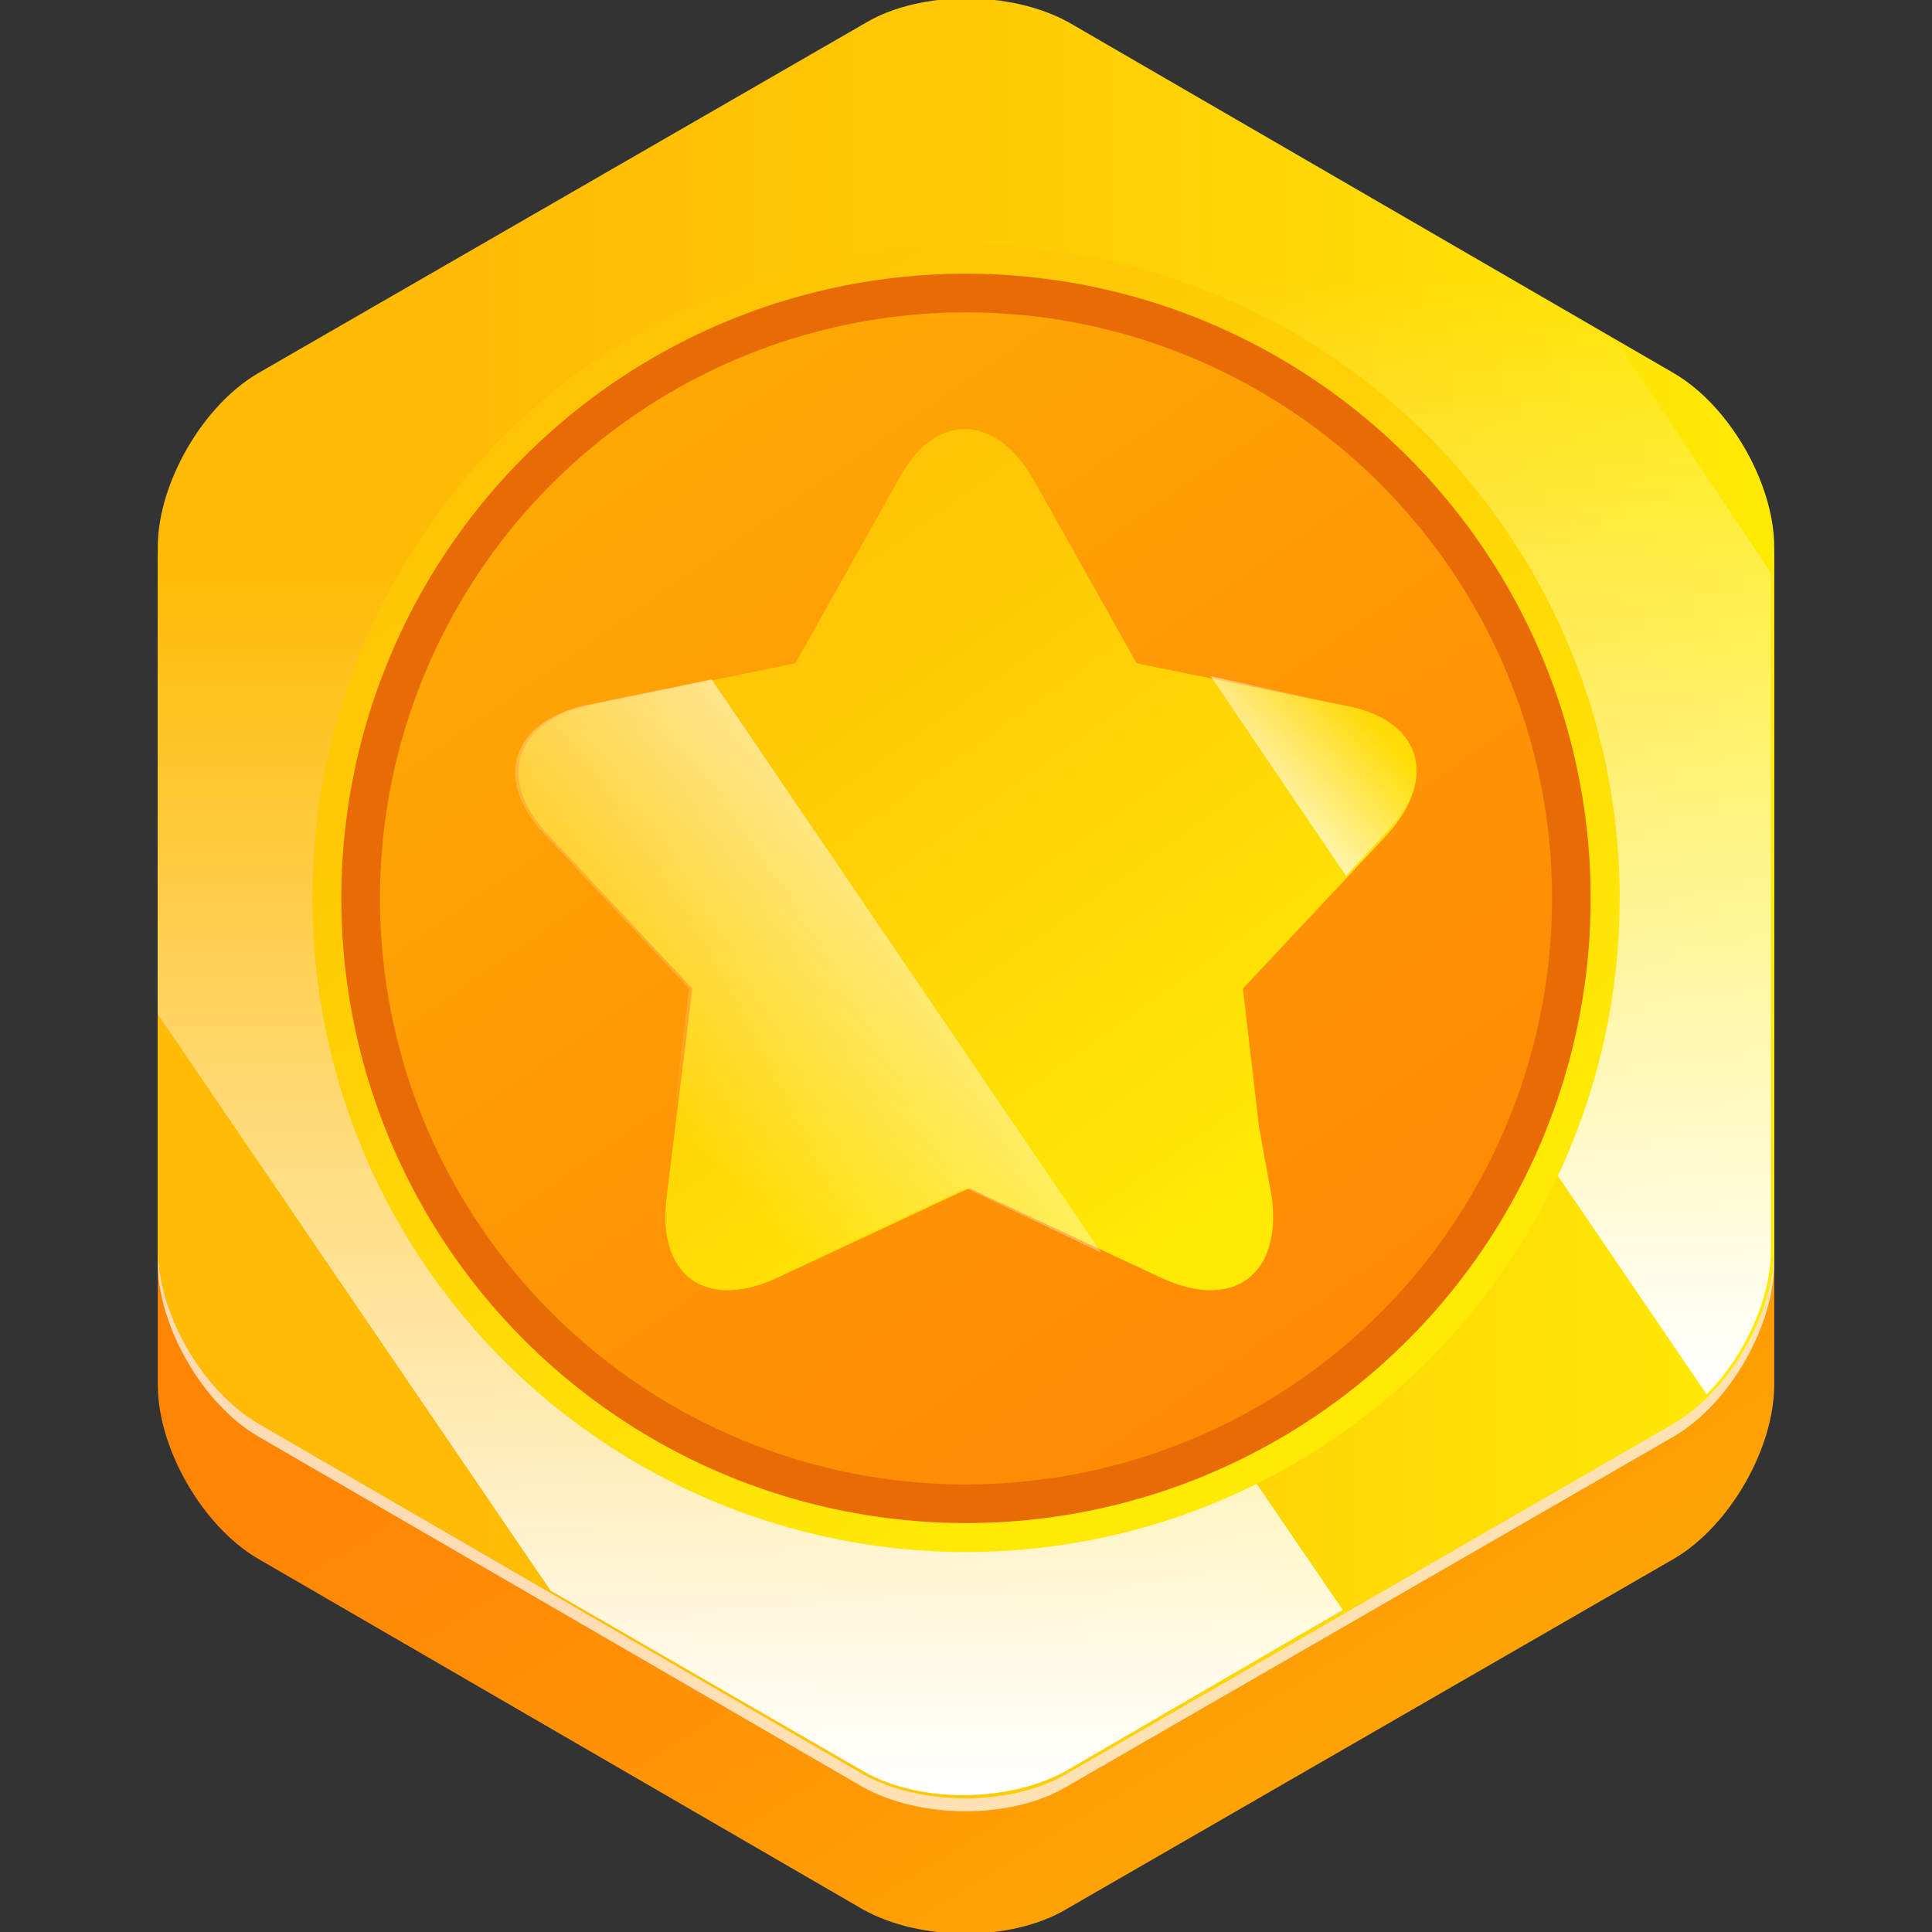
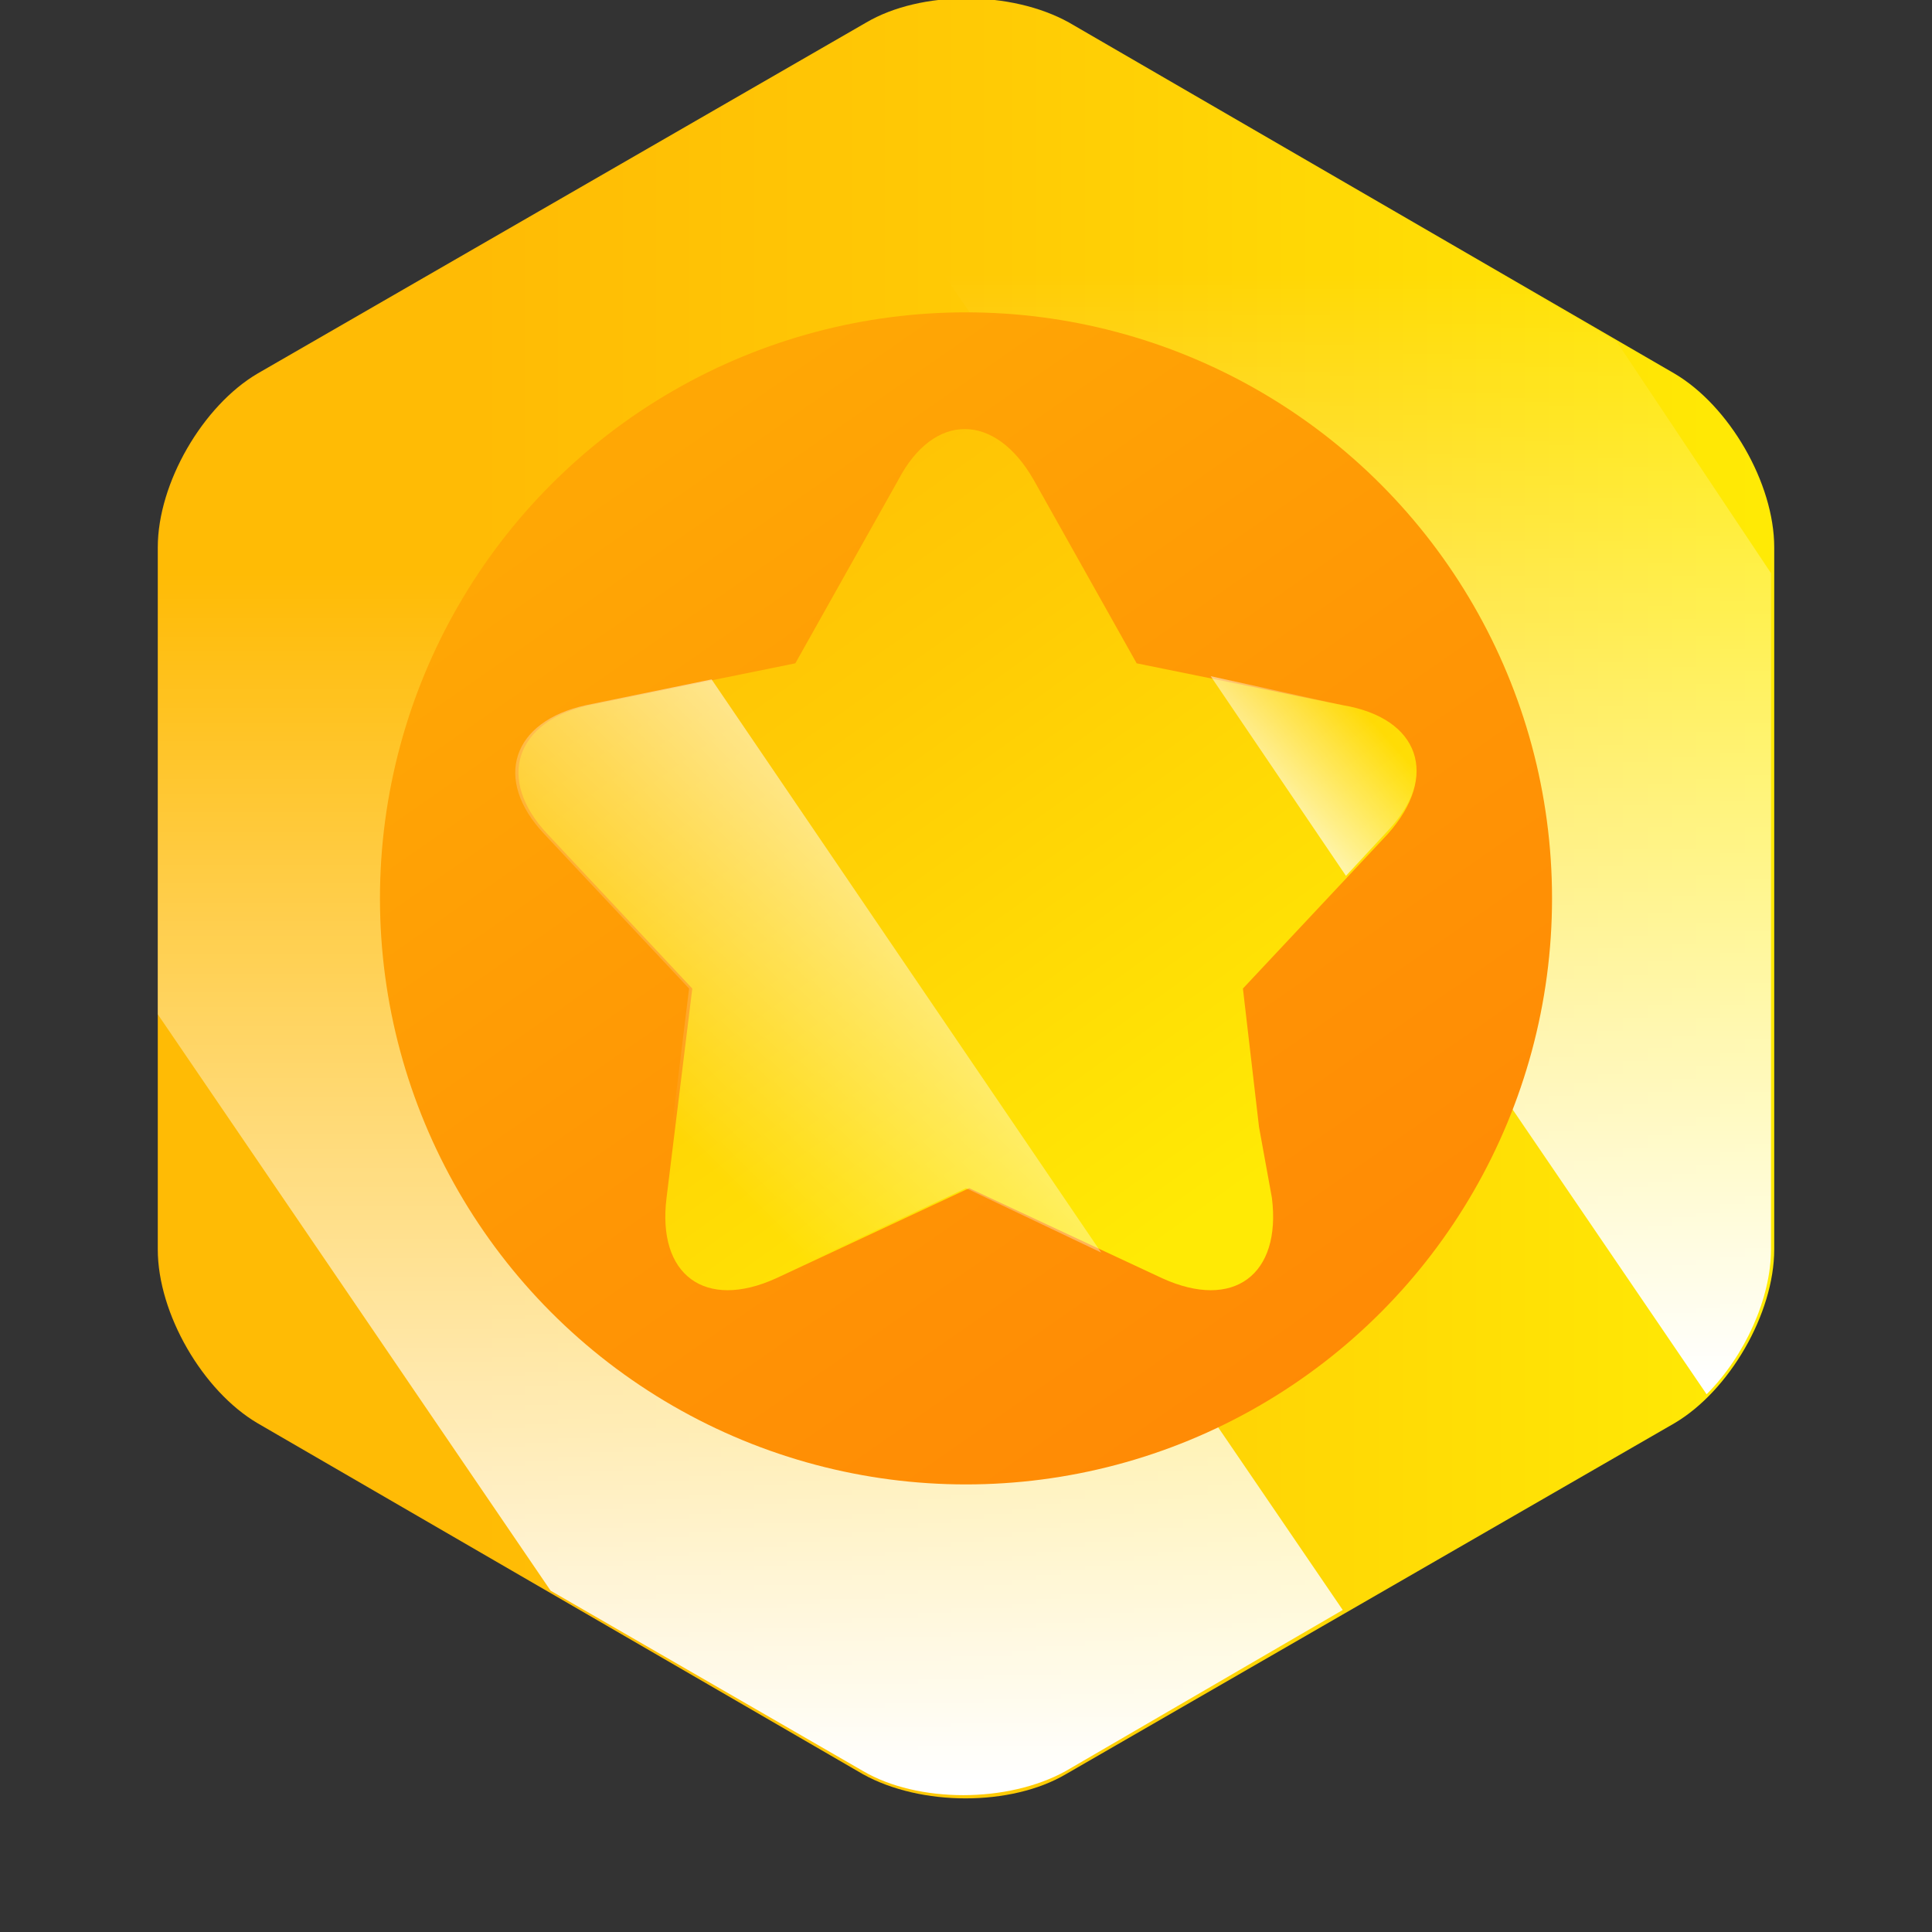
<svg xmlns="http://www.w3.org/2000/svg" version="1.1" id="Layer_1" x="0px" y="0px" viewBox="0 0 60 60" style="enable-background:new 0 0 60 60;" xml:space="preserve">
  <rect x="0" y="0" width="60" height="60" fill="#333333" stroke="none" />
  <style type="text/css">
	.st0{fill:url(#SVGID_1_);}
	.st1{opacity:0.7;fill:#FFFFFF;}
	.st2{fill:url(#SVGID_00000161612693155705529240000000161797298579551145_);}
	.st3{fill:url(#SVGID_00000034066944813986112550000015256500763143241872_);}
	.st4{fill:url(#SVGID_00000056397374102987205760000007671004611614354081_);}
	.st5{fill:url(#SVGID_00000006689318642518417540000009958995324714573718_);}
	.st6{fill:#E86B05;}
	.st7{fill:url(#SVGID_00000150792224661724839450000003602646400251136435_);}
	.st8{fill:url(#SVGID_00000106123717456677393480000008947552203513280681_);}
	.st9{fill:url(#SVGID_00000011752457476461944140000006433957324893553281_);}
	.st10{fill:url(#SVGID_00000050645732417793281490000000876653495824453019_);}
</style>
  <g>
    <linearGradient id="SVGID_1_" gradientUnits="userSpaceOnUse" x1="44.588" y1="55.618" x2="31.189" y2="34.012">
      <stop offset="0" style="stop-color:#FFA705" />
      <stop offset="0.45" style="stop-color:#FF9605" />
      <stop offset="1" style="stop-color:#FF8605" />
    </linearGradient>
-     <path class="st0" d="M55.1,43c0,2-1.4,4.4-3.1,5.4L33.1,59.3c-1.7,1-4.5,1-6.3,0L8,48.4c-1.7-1-3.1-3.4-3.1-5.4V21.2   c0-2,1.4-4.4,3.1-5.4L26.9,4.9c1.7-1,4.5-1,6.3,0L52,15.8c1.7,1,3.1,3.4,3.1,5.4V43z" />
-     <path class="st1" d="M55.1,39.2c0,2-1.4,4.4-3.1,5.4L33.1,55.5c-1.7,1-4.5,1-6.3,0L8,44.6c-1.7-1-3.1-3.4-3.1-5.4V17.5   c0-2,1.4-4.4,3.1-5.4L26.9,1.2c1.7-1,4.5-1,6.3,0L52,12.1c1.7,1,3.1,3.4,3.1,5.4V39.2z" />
    <linearGradient id="SVGID_00000097488498659775910980000012915314959801414534_" gradientUnits="userSpaceOnUse" x1="305.24" y1="-499.38" x2="305.24" y2="-539.182" gradientTransform="matrix(0 -1 1 0 553.953 333.147)">
      <stop offset="0" style="stop-color:#FFEA05" />
      <stop offset="0.591" style="stop-color:#FFCB05" />
      <stop offset="1" style="stop-color:#FFBB05" />
    </linearGradient>
    <path style="fill:url(#SVGID_00000097488498659775910980000012915314959801414534_);" d="M55.1,38.8c0,2-1.4,4.4-3.1,5.4L33.1,55.1   c-1.7,1-4.5,1-6.3,0L8,44.2c-1.7-1-3.1-3.4-3.1-5.4V17c0-2,1.4-4.4,3.1-5.4L26.9,0.7c1.7-1,4.5-1,6.3,0L52,11.6   c1.7,1,3.1,3.4,3.1,5.4V38.8z" />
    <linearGradient id="SVGID_00000112601050216345497550000011027739768711473543_" gradientUnits="userSpaceOnUse" x1="39.972" y1="42.861" x2="39.972" y2="8.509">
      <stop offset="0" style="stop-color:#FFFFFF" />
      <stop offset="1" style="stop-color:#FFFFFF;stop-opacity:0" />
    </linearGradient>
    <path style="fill:url(#SVGID_00000112601050216345497550000011027739768711473543_);" d="M50.2,10.6L33.1,0.7c-1.7-1-4.5-1-6.3,0   l-2,1.2l28.2,41.4c1.2-1.2,2-3,2-4.5v-21L50.2,10.6z" />
    <linearGradient id="SVGID_00000039824597621331870780000015434227216537869707_" gradientUnits="userSpaceOnUse" x1="23.345" y1="55.326" x2="23.345" y2="17.794">
      <stop offset="0" style="stop-color:#FFFFFF" />
      <stop offset="1" style="stop-color:#FFFFFF;stop-opacity:0" />
    </linearGradient>
    <path style="fill:url(#SVGID_00000039824597621331870780000015434227216537869707_);" d="M13.4,8.5L8,11.6c-1.7,1-3.1,3.4-3.1,5.4   v14.5l12.2,17.9l9.7,5.6c1.7,1,4.5,1,6.3,0l8.6-5L13.4,8.5z" />
    <g>
      <linearGradient id="SVGID_00000046340606081931890690000004214980571395794623_" gradientUnits="userSpaceOnUse" x1="39.839" y1="41.692" x2="11.74" y2="2.322">
        <stop offset="0" style="stop-color:#FFEA05" />
        <stop offset="0.591" style="stop-color:#FFCB05" />
        <stop offset="1" style="stop-color:#FFBB05" />
      </linearGradient>
-       <circle style="fill:url(#SVGID_00000046340606081931890690000004214980571395794623_);" cx="30" cy="27.9" r="20.3" />
-       <circle class="st6" cx="30" cy="27.9" r="19.4" />
      <linearGradient id="SVGID_00000088850388325532728790000003411636943125814191_" gradientUnits="userSpaceOnUse" x1="20.282" y1="13.939" x2="43.985" y2="48.007">
        <stop offset="0" style="stop-color:#FFA705" />
        <stop offset="0.45" style="stop-color:#FF9605" />
        <stop offset="1" style="stop-color:#FF8605" />
      </linearGradient>
      <circle style="fill:url(#SVGID_00000088850388325532728790000003411636943125814191_);" cx="30" cy="27.9" r="18.2" />
      <linearGradient id="SVGID_00000096026827315934264300000014380749089303662497_" gradientUnits="userSpaceOnUse" x1="37.224" y1="37.95" x2="18.646" y2="11.921">
        <stop offset="0" style="stop-color:#FFEA05" />
        <stop offset="0.591" style="stop-color:#FFCB05" />
        <stop offset="1" style="stop-color:#FFBB05" />
      </linearGradient>
      <path style="fill:url(#SVGID_00000096026827315934264300000014380749089303662497_);" d="M41.7,21.9l-6.4-1.3l-3.2-5.7    c-1.2-2.1-3.1-2.1-4.2,0l-3.2,5.7l-6.4,1.3c-2.3,0.5-2.9,2.3-1.3,4l4.5,4.8l-0.8,6.5c-0.3,2.4,1.2,3.5,3.4,2.5l6-2.8l6,2.8    c2.2,1,3.7-0.1,3.4-2.5L39.1,35l-0.5-4.3l4.5-4.8C44.7,24.1,44.1,22.3,41.7,21.9z" />
      <g>
        <linearGradient id="SVGID_00000060018162488326980650000017914256643830395029_" gradientUnits="userSpaceOnUse" x1="37.885" y1="25.739" x2="42.164" y2="21.875">
          <stop offset="0" style="stop-color:#FFFFFF" />
          <stop offset="1" style="stop-color:#FFFFFF;stop-opacity:0" />
        </linearGradient>
        <path style="fill:url(#SVGID_00000060018162488326980650000017914256643830395029_);" d="M41.7,21.9L37.6,21l4.2,6.2l1.3-1.4     C44.7,24.1,44.1,22.3,41.7,21.9z" />
        <linearGradient id="SVGID_00000165929241904310045240000018206347167249275804_" gradientUnits="userSpaceOnUse" x1="35.051" y1="21.116" x2="20.971" y2="35.197">
          <stop offset="0" style="stop-color:#FFFFFF" />
          <stop offset="1" style="stop-color:#FFFFFF;stop-opacity:0" />
        </linearGradient>
        <path style="fill:url(#SVGID_00000165929241904310045240000018206347167249275804_);" d="M34.2,38.9L22.1,21.1l-3.9,0.8     c-2.3,0.5-2.9,2.3-1.3,4l4.5,4.8l-0.8,6.5c-0.3,2.4,1.2,3.5,3.4,2.5l6-2.8L34.2,38.9z" />
      </g>
    </g>
  </g>
</svg>